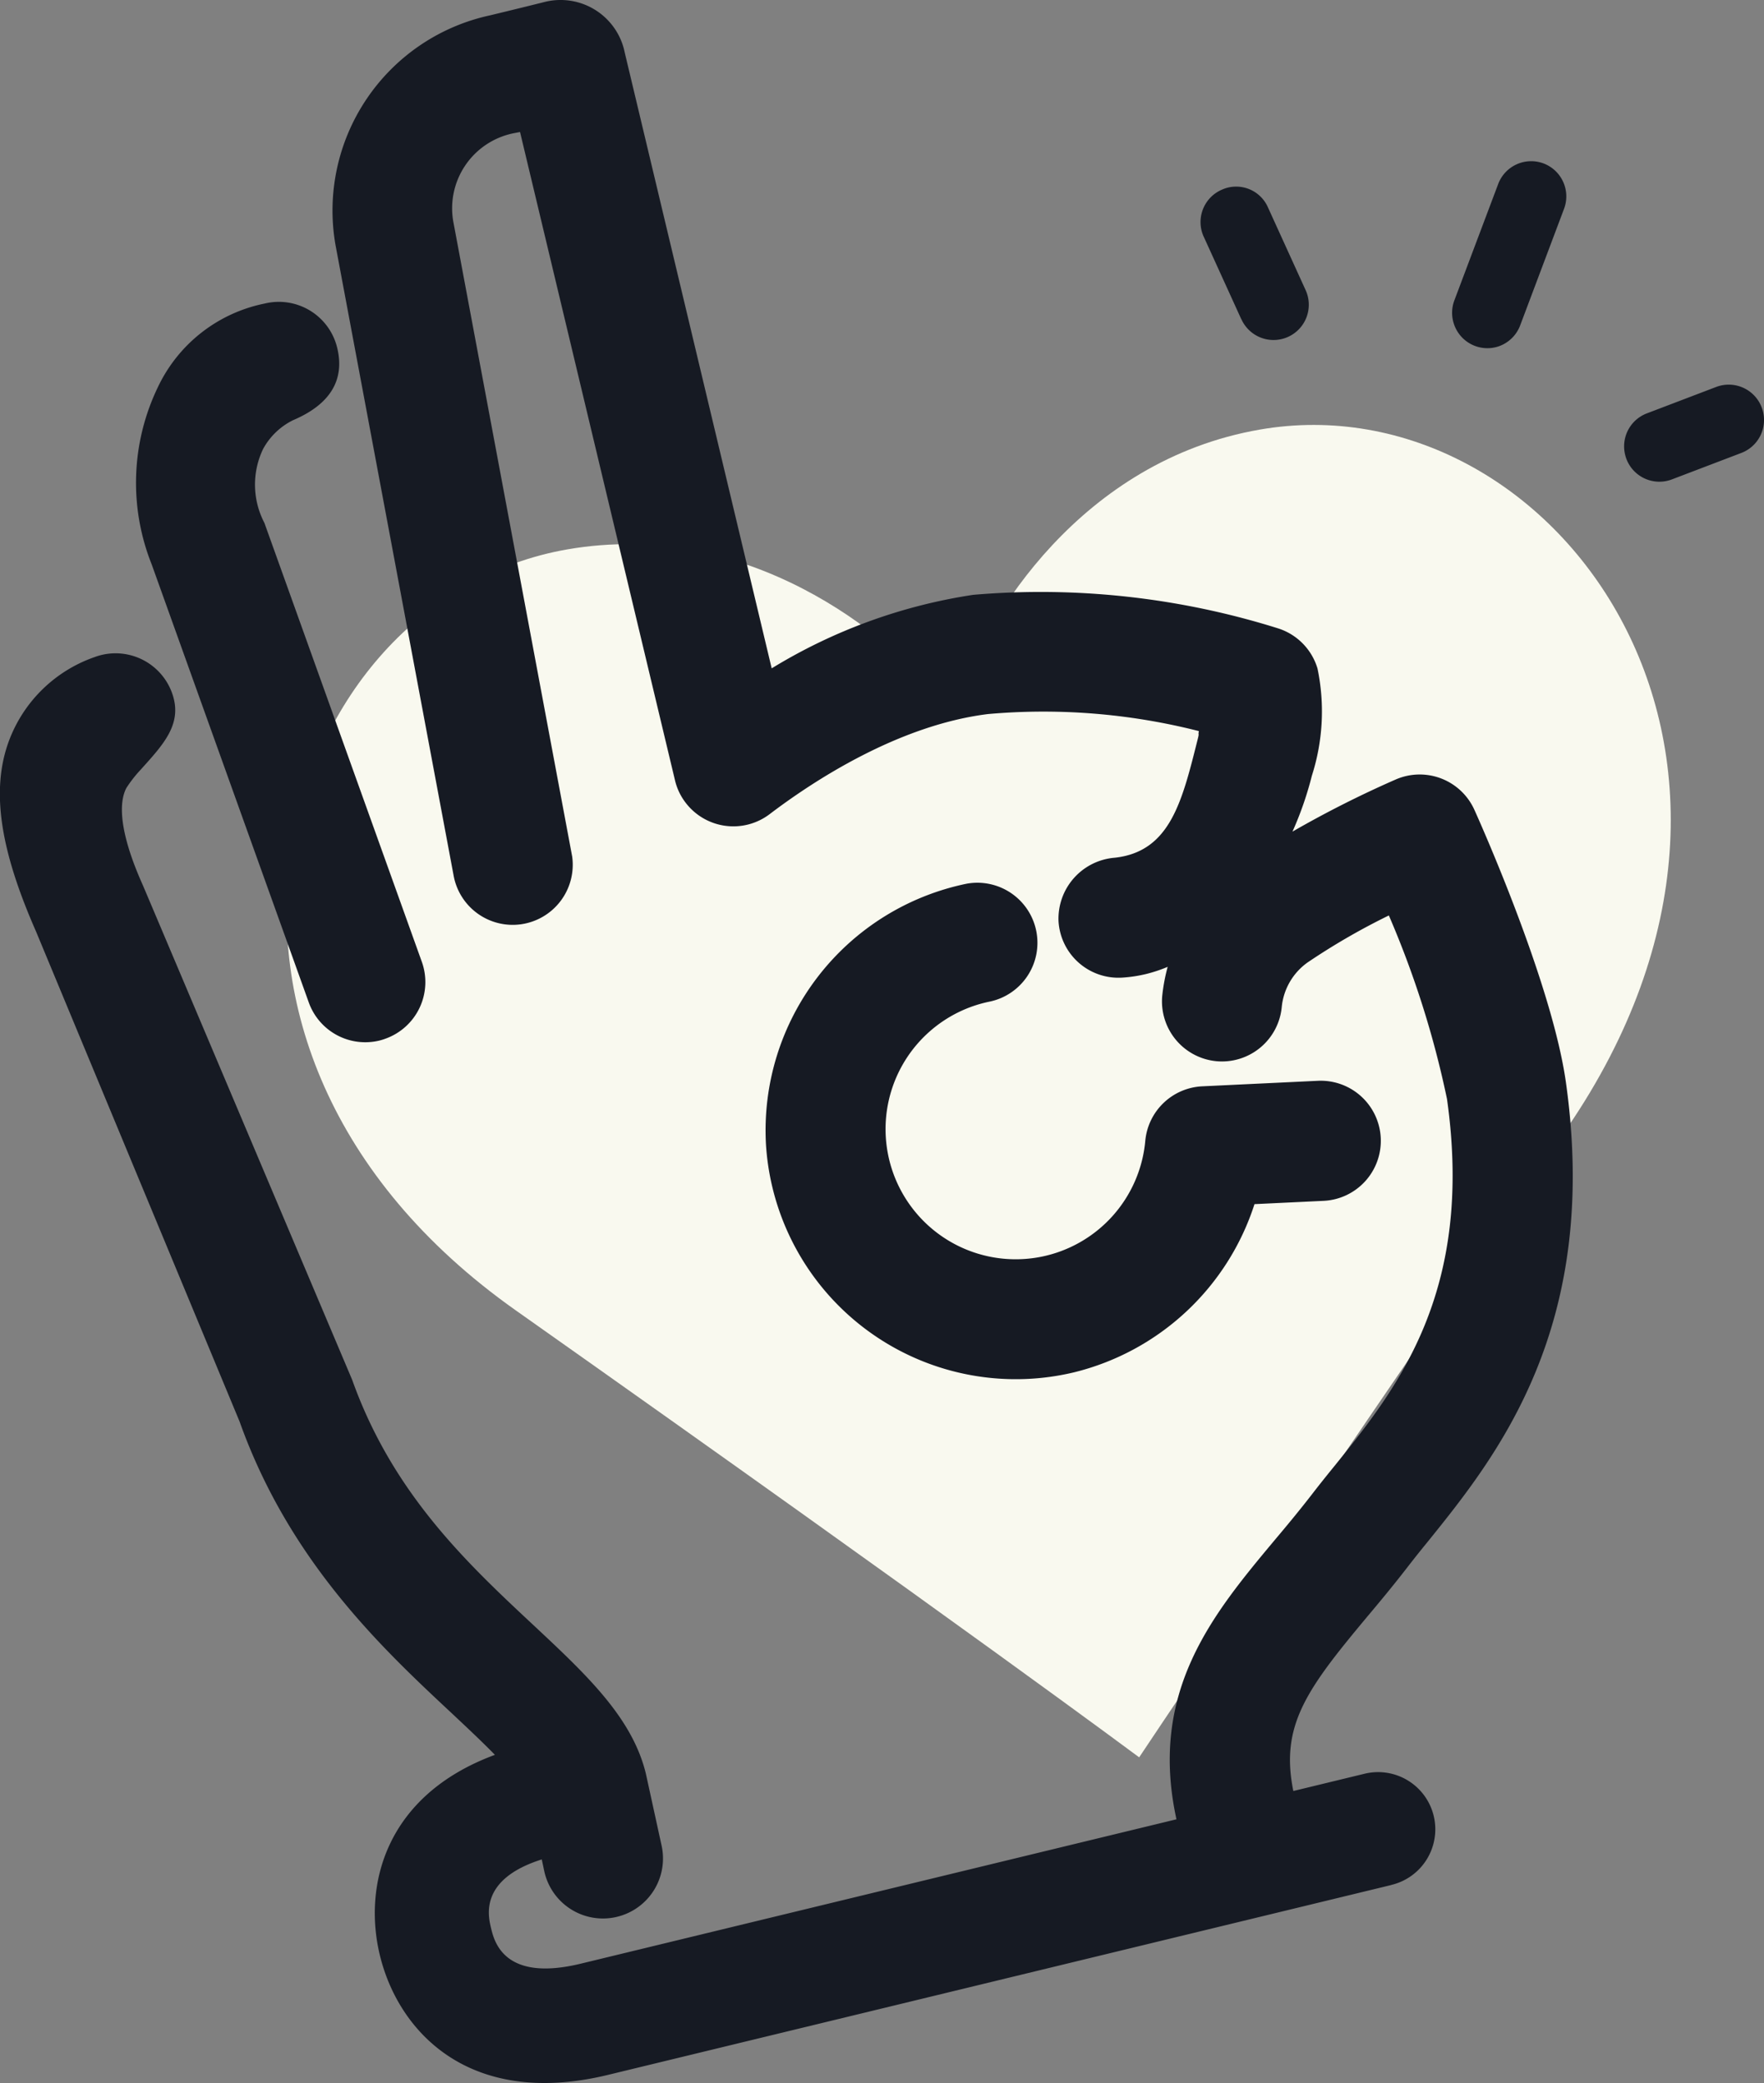
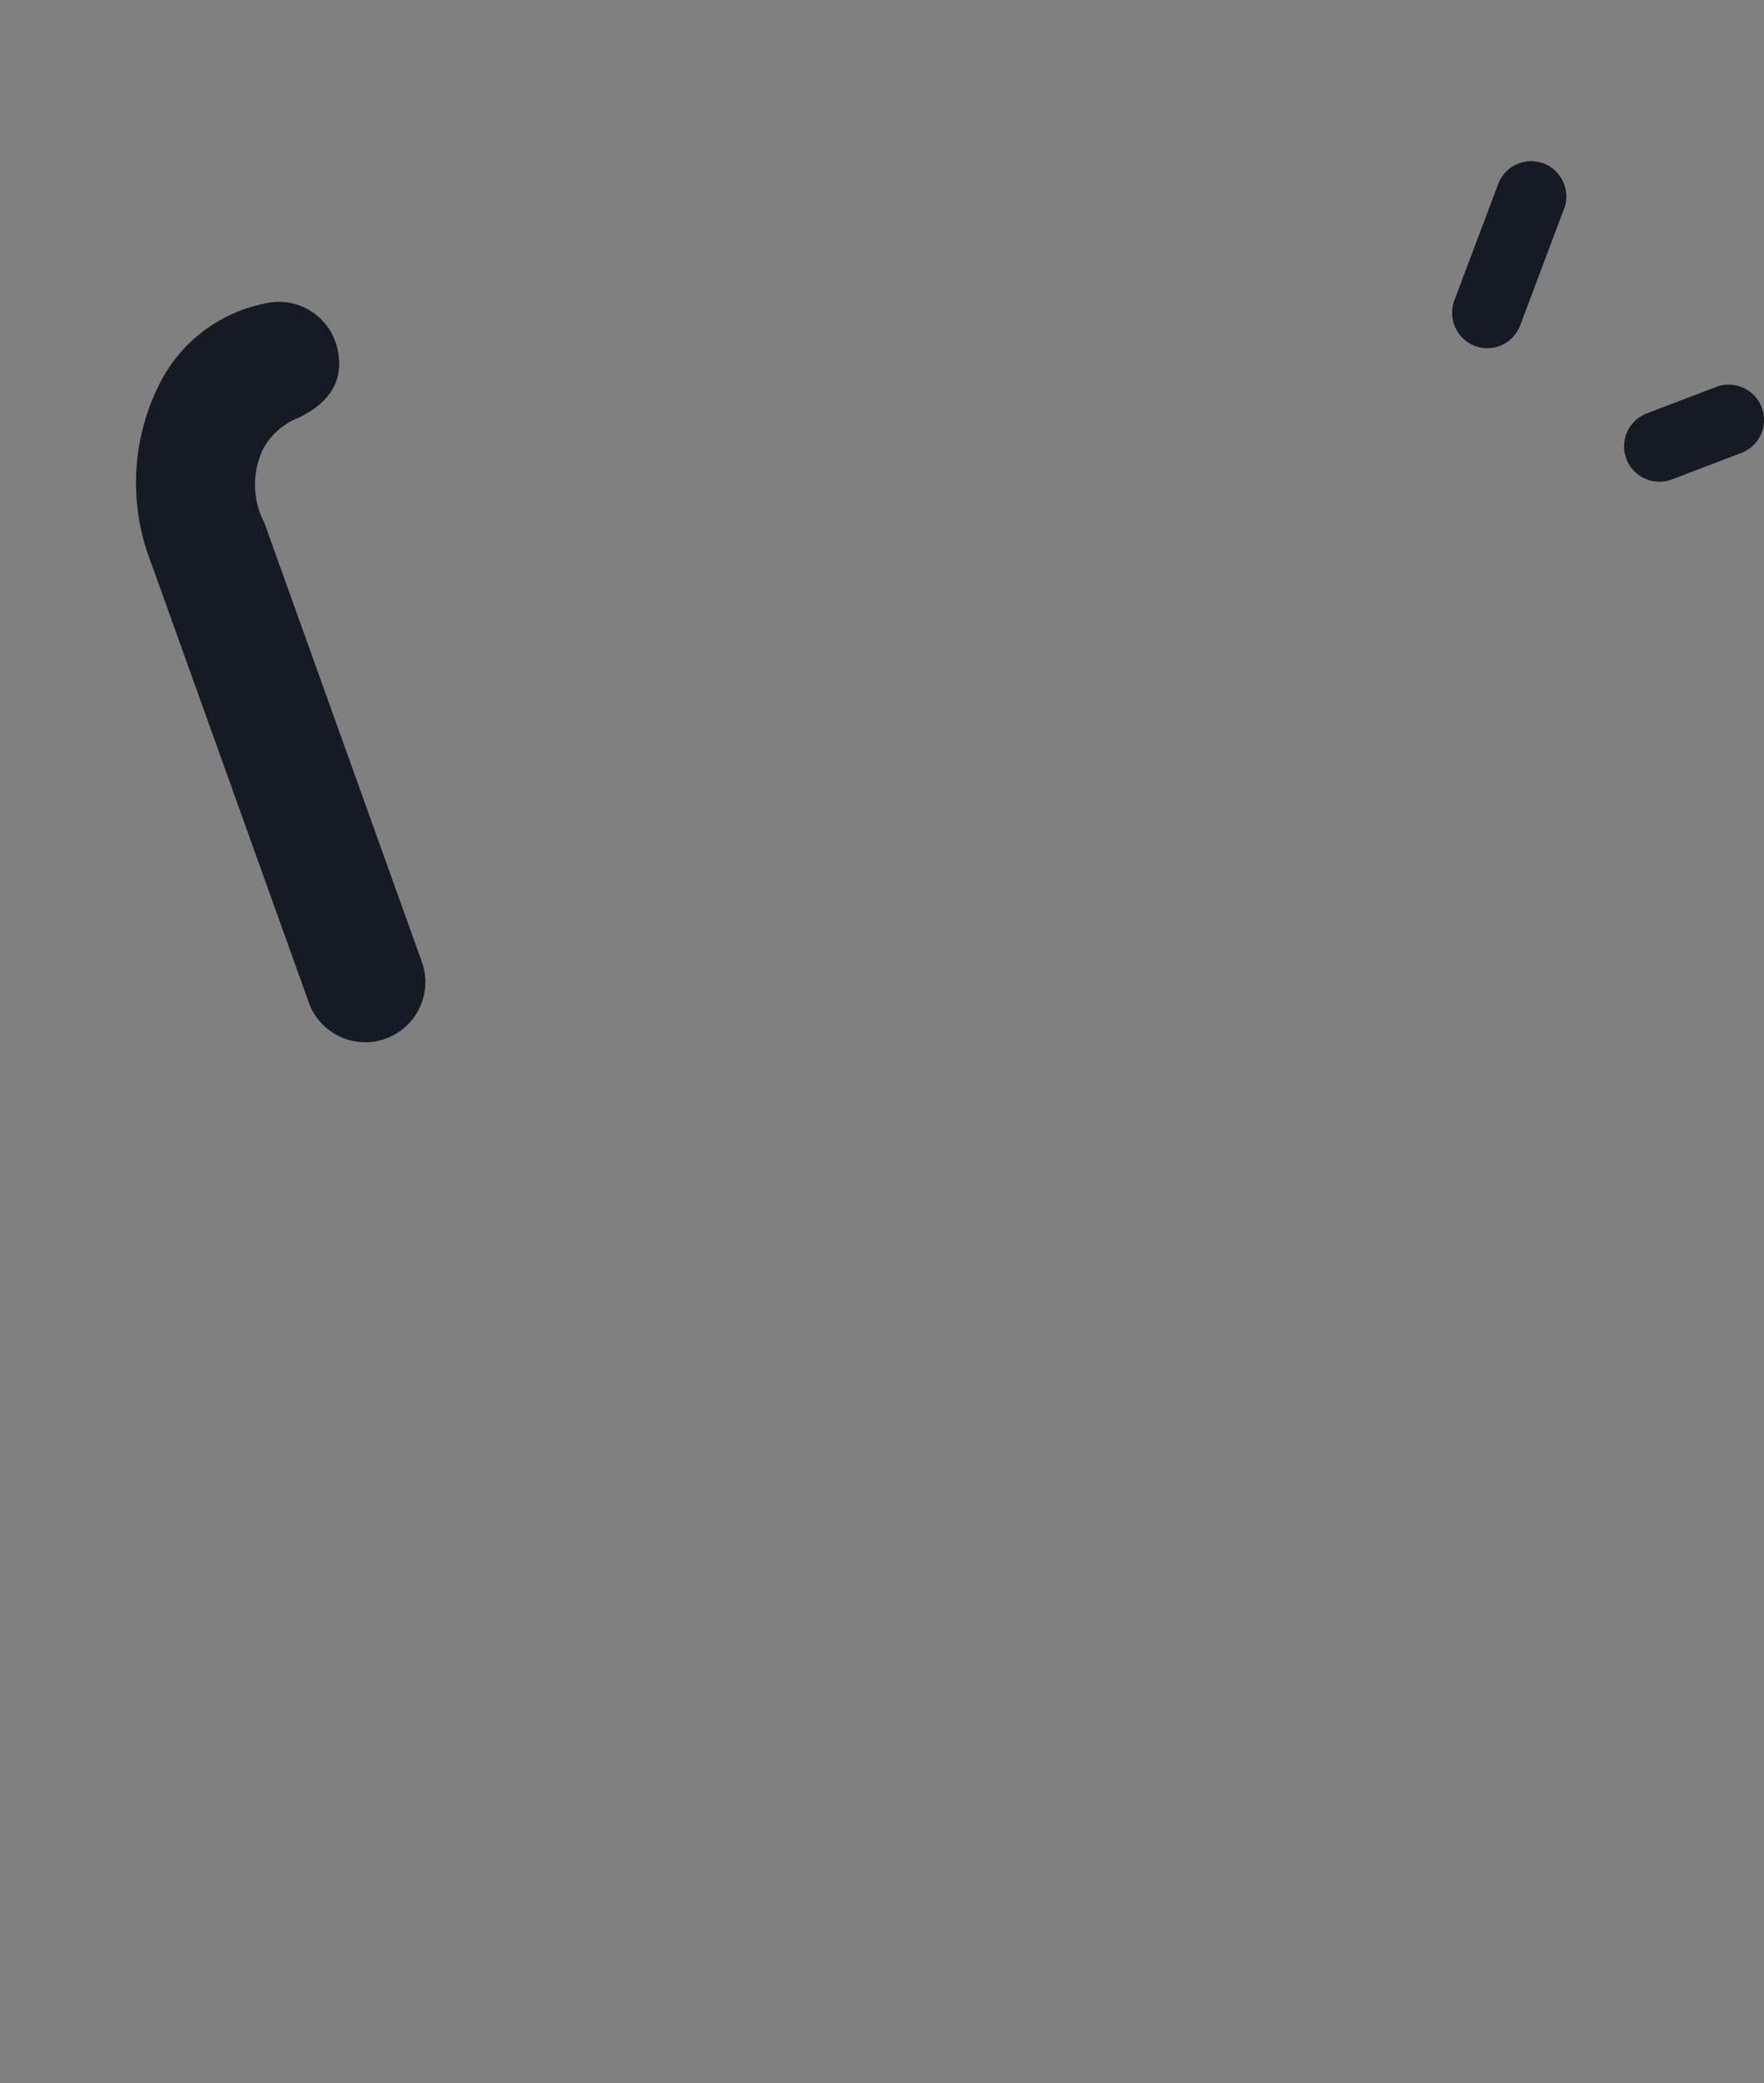
<svg xmlns="http://www.w3.org/2000/svg" width="70.053" height="82.721" viewBox="0 0 70.053 82.721">
  <rect x="0" y="0" width="70.053" height="82.721" fill="#808080" stroke="none" />
  <g id="ico_main_podborka" transform="translate(0 0)">
-     <path id="Контур_25322" data-name="Контур 25322" d="M-4587.594,637.034s4.837-7.282,16.978-24.965c10.348-15.072-.621-29.764-12.178-27.765-7.114,1.231-10.908,7.487-11.92,10.569l-.777.134c-2-2.561-7.689-7.176-14.8-5.946-11.556,2-17,19.672-2.052,30.226,17.732,12.516,24.753,17.747,24.753,17.747Z" transform="translate(4632.832 -567.246)" fill="#f9f9ef" />
    <g id="Сгруппировать_34105" data-name="Сгруппировать 34105" transform="translate(4632.832 -567.246)">
-       <path id="Контур_26462" data-name="Контур 26462" d="M-4593.51,607.017a2.386,2.386,0,0,0,1.839-2.757h0a2.386,2.386,0,0,0-2.773-1.921,10,10,0,0,0-7.97,10.344,9.889,9.889,0,0,0,.253,1.7,9.941,9.941,0,0,0,11.978,7.361,10.052,10.052,0,0,0,7.17-6.68l2.747-.131h0a2.386,2.386,0,0,0,2.267-2.5v0a2.387,2.387,0,0,0-2.5-2.267l-4.589.219a2.386,2.386,0,0,0-2.262,2.168,5.17,5.17,0,0,1-4.131,4.6,5.168,5.168,0,0,1-6.082-4.051h0A5.168,5.168,0,0,1-4593.51,607.017Z" fill="#161a23" />
-       <path id="Контур_26463" data-name="Контур 26463" d="M-4578.551,631.465c.536-.637,1.086-1.3,1.636-2.014.242-.312.5-.637.779-.977,2.733-3.389,6.863-8.51,5.49-18.25-.564-4-3.51-10.546-3.636-10.823a2.383,2.383,0,0,0-3.123-1.2,41.971,41.971,0,0,0-4.1,2.07,13.362,13.362,0,0,0,.769-2.215,8.359,8.359,0,0,0,.225-4.264,2.388,2.388,0,0,0-1.532-1.582,31.462,31.462,0,0,0-12.143-1.342,21.45,21.45,0,0,0-8,2.919l-5.831-24.432c-.013-.059-.026-.117-.041-.177a2.6,2.6,0,0,0-3.181-1.845c-.4.1-1.166.29-2.125.521a7.932,7.932,0,0,0-6.145,9.118l4.7,25.09a2.385,2.385,0,0,0,2.663,1.889h0a2.387,2.387,0,0,0,2.037-2.689l-4.71-25.154a3.04,3.04,0,0,1,2.385-3.571l.254-.049,6.153,25.742a2.341,2.341,0,0,0,.421.89h0a2.384,2.384,0,0,0,3.341.455c1.705-1.295,5.092-3.53,8.669-3.973a25,25,0,0,1,8.375.677c-.037.181.02.052-.037.282-.623,2.48-1.088,4.5-3.3,4.746a2.429,2.429,0,0,0-2.237,2.525,2.384,2.384,0,0,0,2.524,2.237,5.5,5.5,0,0,0,.963-.146,5.823,5.823,0,0,0,.847-.282,7.19,7.19,0,0,0-.215,1.146,2.386,2.386,0,0,0,2.145,2.6,2.386,2.386,0,0,0,2.6-2.146,2.466,2.466,0,0,1,1.024-1.773,26.5,26.5,0,0,1,3.23-1.868,37.929,37.929,0,0,1,2.309,7.289c1.084,7.688-2,11.515-4.48,14.588-.3.368-.581.719-.842,1.057-.511.663-1.022,1.279-1.522,1.872-2.467,2.954-5.007,6.014-3.9,11.087l-23.648,5.731c-3.049.744-3.44-.87-3.569-1.4-.121-.5-.473-1.951,2.012-2.738l.1.47a2.385,2.385,0,0,0,2.84,1.821l.053-.013a2.383,2.383,0,0,0,1.764-2.835l-.623-2.849c-.541-2.23-2.361-3.931-4.467-5.9-2.616-2.444-5.581-5.213-7.195-9.736,0,0-8.277-19.564-8.316-19.649-.963-2.15-.949-3.3-.65-3.861a5.177,5.177,0,0,1,.57-.728c.92-1.022,1.692-1.839,1.229-3.073a2.384,2.384,0,0,0-3.069-1.391,5.586,5.586,0,0,0-3.377,3.276c-.8,2.09-.279,4.578,1.059,7.624l8.082,19.457c1.986,5.571,5.7,9.038,8.413,11.571.6.563,1.208,1.132,1.726,1.663-4.365,1.614-5.239,5.2-4.568,7.961.733,3.025,3.544,6.083,9.052,4.75l31.111-7.541V642.1l.029-.007a2.271,2.271,0,0,0,1.654-2.753,2.273,2.273,0,0,0-2.753-1.654l-2.817.683C-4582,635.768-4580.938,634.326-4578.551,631.465Z" fill="#161a23" />
      <path id="Контур_26464" data-name="Контур 26464" d="M-4620.569,607.056a2.383,2.383,0,0,0,2.8,1.513,2.158,2.158,0,0,0,.248-.077,2.386,2.386,0,0,0,1.441-3.051l-6.252-17.43a3.277,3.277,0,0,1-.052-2.935,2.728,2.728,0,0,1,1.186-1.142c1.481-.629,2.067-1.6,1.756-2.88h0a2.384,2.384,0,0,0-2.878-1.754,6,6,0,0,0-4.241,3.318,8.744,8.744,0,0,0-.248,7.039Z" fill="#161a23" />
      <path id="Контур_26465" data-name="Контур 26465" d="M-4562.871,583.423v0a1.4,1.4,0,0,0-1.806-.811h0l-2.76,1.052a1.4,1.4,0,0,0-.883,1.508,1.471,1.471,0,0,0,.077.3,1.4,1.4,0,0,0,1.806.812h0l2.76-1.052A1.4,1.4,0,0,0-4562.871,583.423Z" fill="#161a23" />
-       <path id="Контур_26466" data-name="Контур 26466" d="M-4585.031,576.636v.005l1.489,3.27.016.027a1.4,1.4,0,0,0,1.859.68l0,0a1.4,1.4,0,0,0,.681-1.859l0,0-1.489-3.27a1.378,1.378,0,0,0-1.811-.72h0l-.046.02a1.4,1.4,0,0,0-.7,1.852Z" fill="#161a23" />
      <path id="Контур_26467" data-name="Контур 26467" d="M-4573.36,581.014a1.4,1.4,0,0,0,.9-.852l1.741-4.626a1.4,1.4,0,0,0-.815-1.8l0,0a1.4,1.4,0,0,0-1.8.815v0l-1.742,4.625a1.4,1.4,0,0,0-.024.913A1.4,1.4,0,0,0-4573.36,581.014Z" fill="#161a23" />
    </g>
  </g>
</svg>